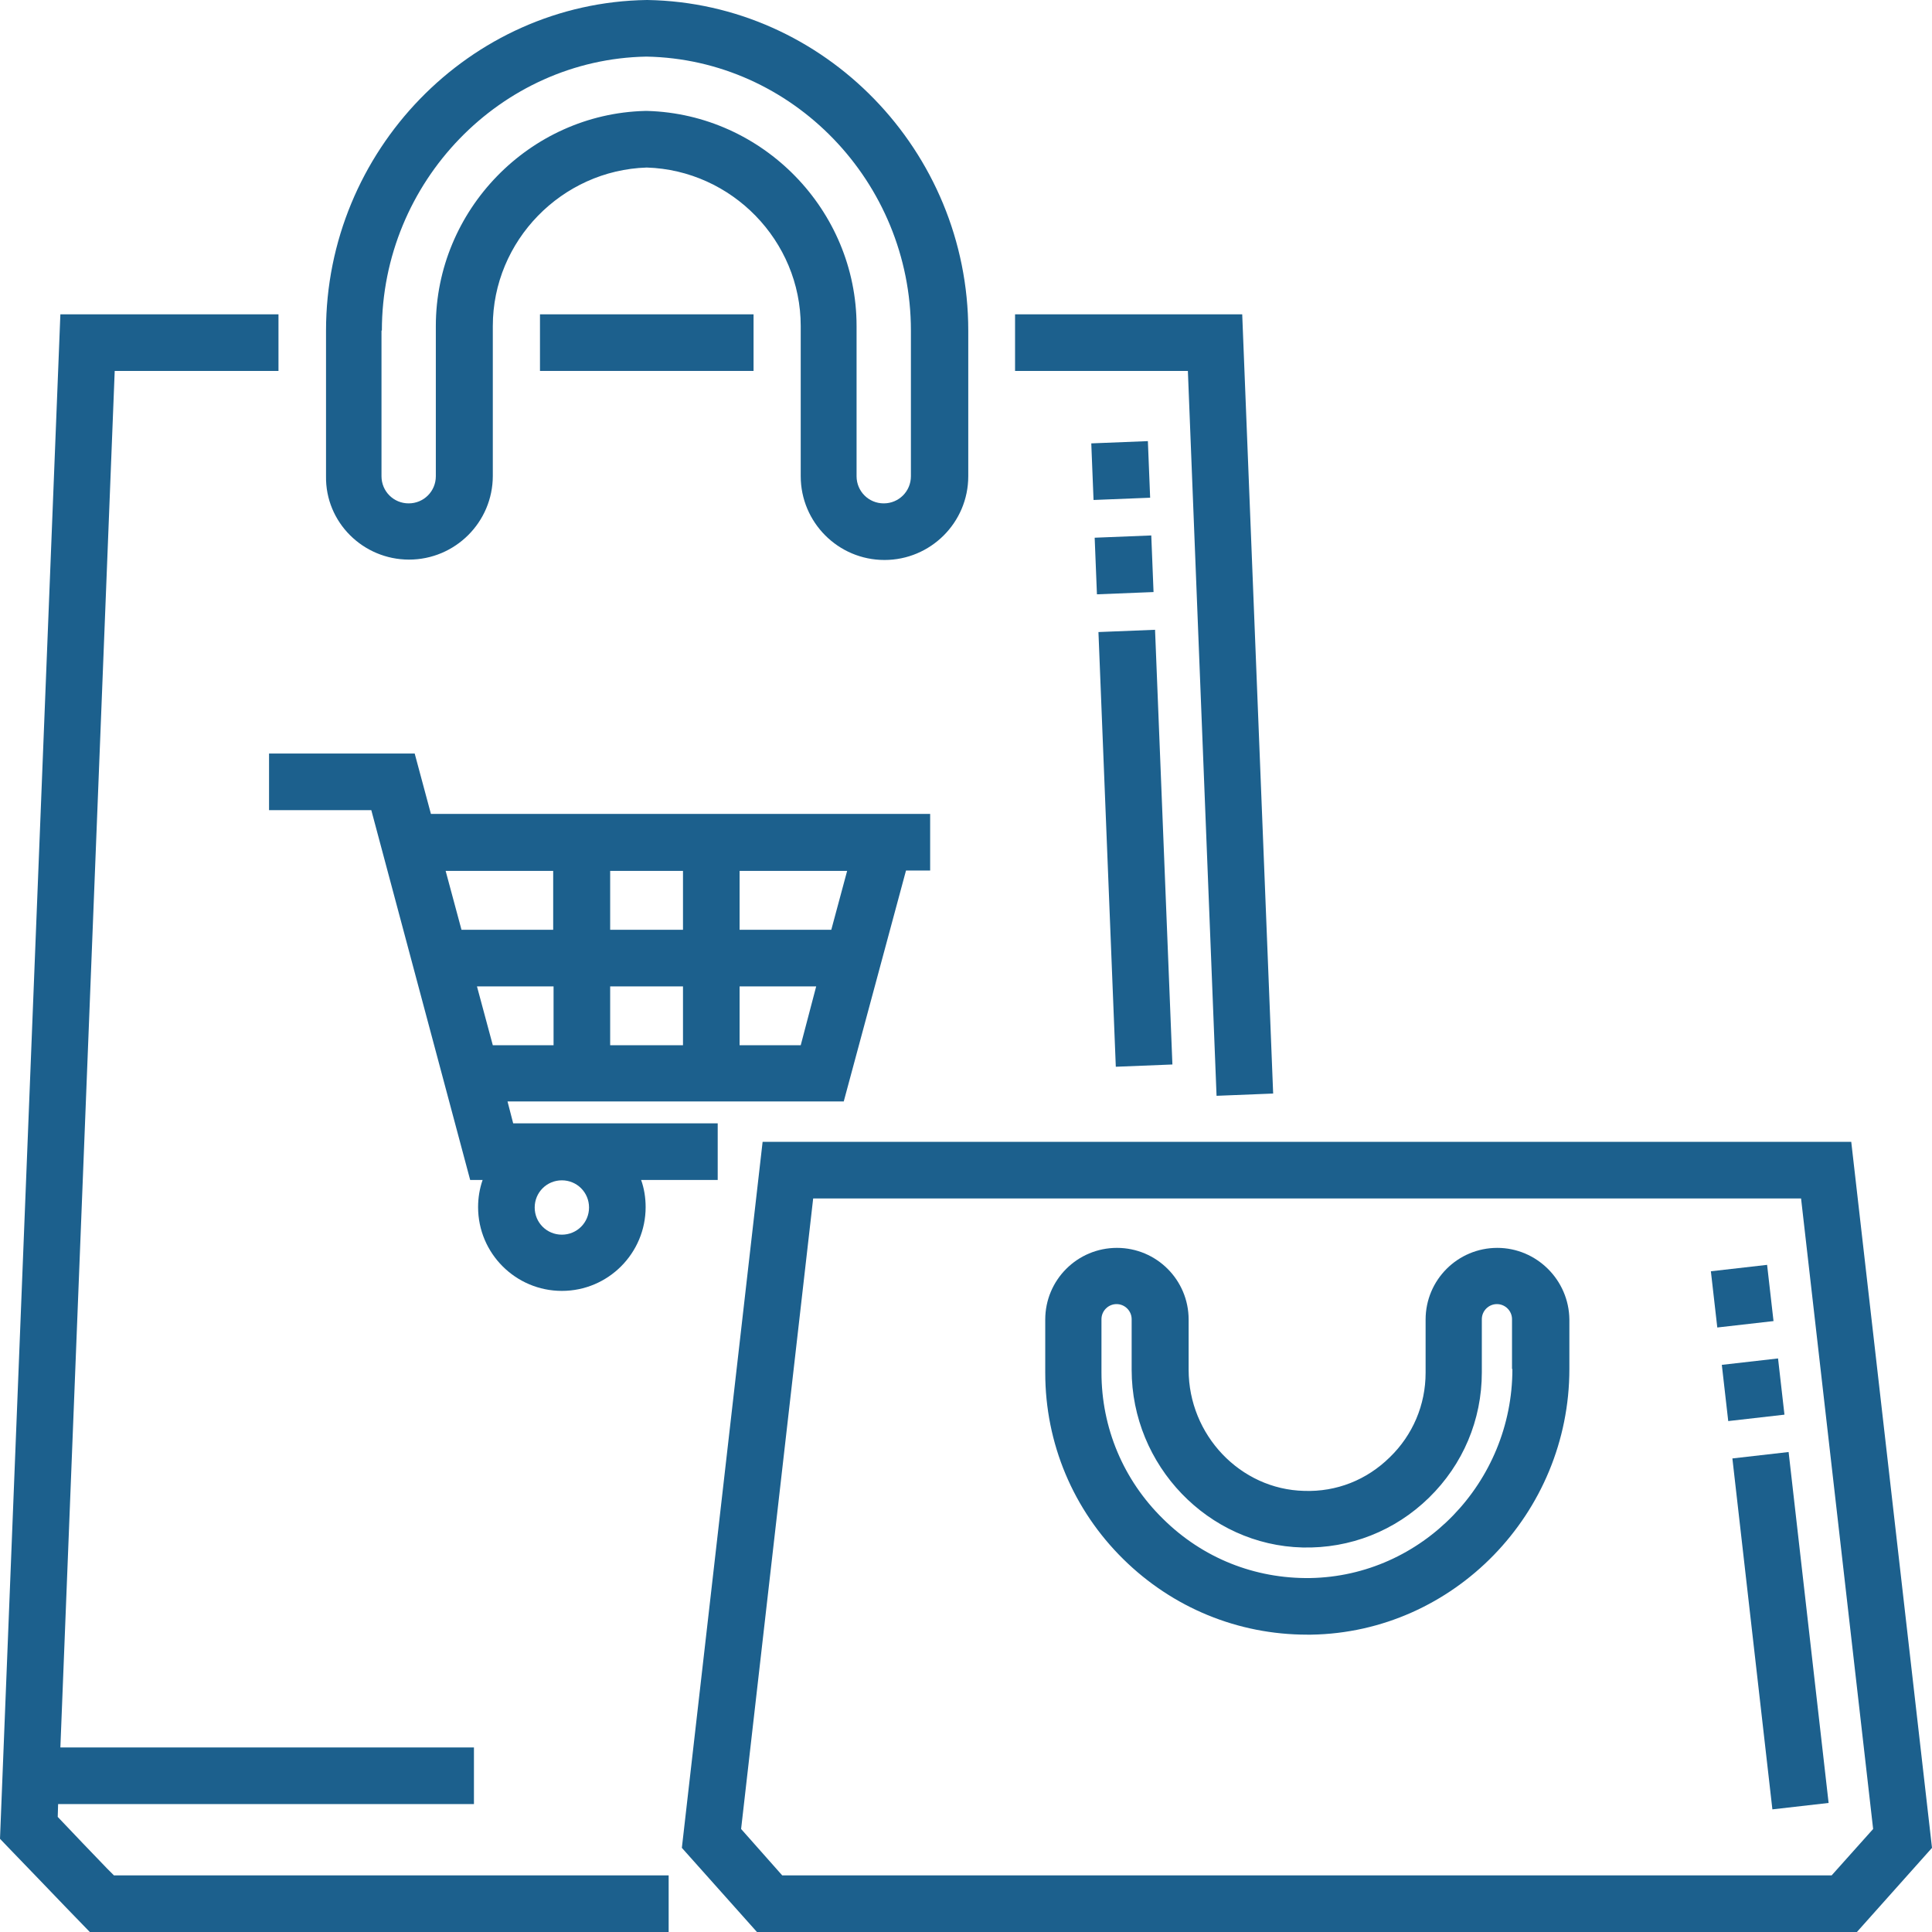
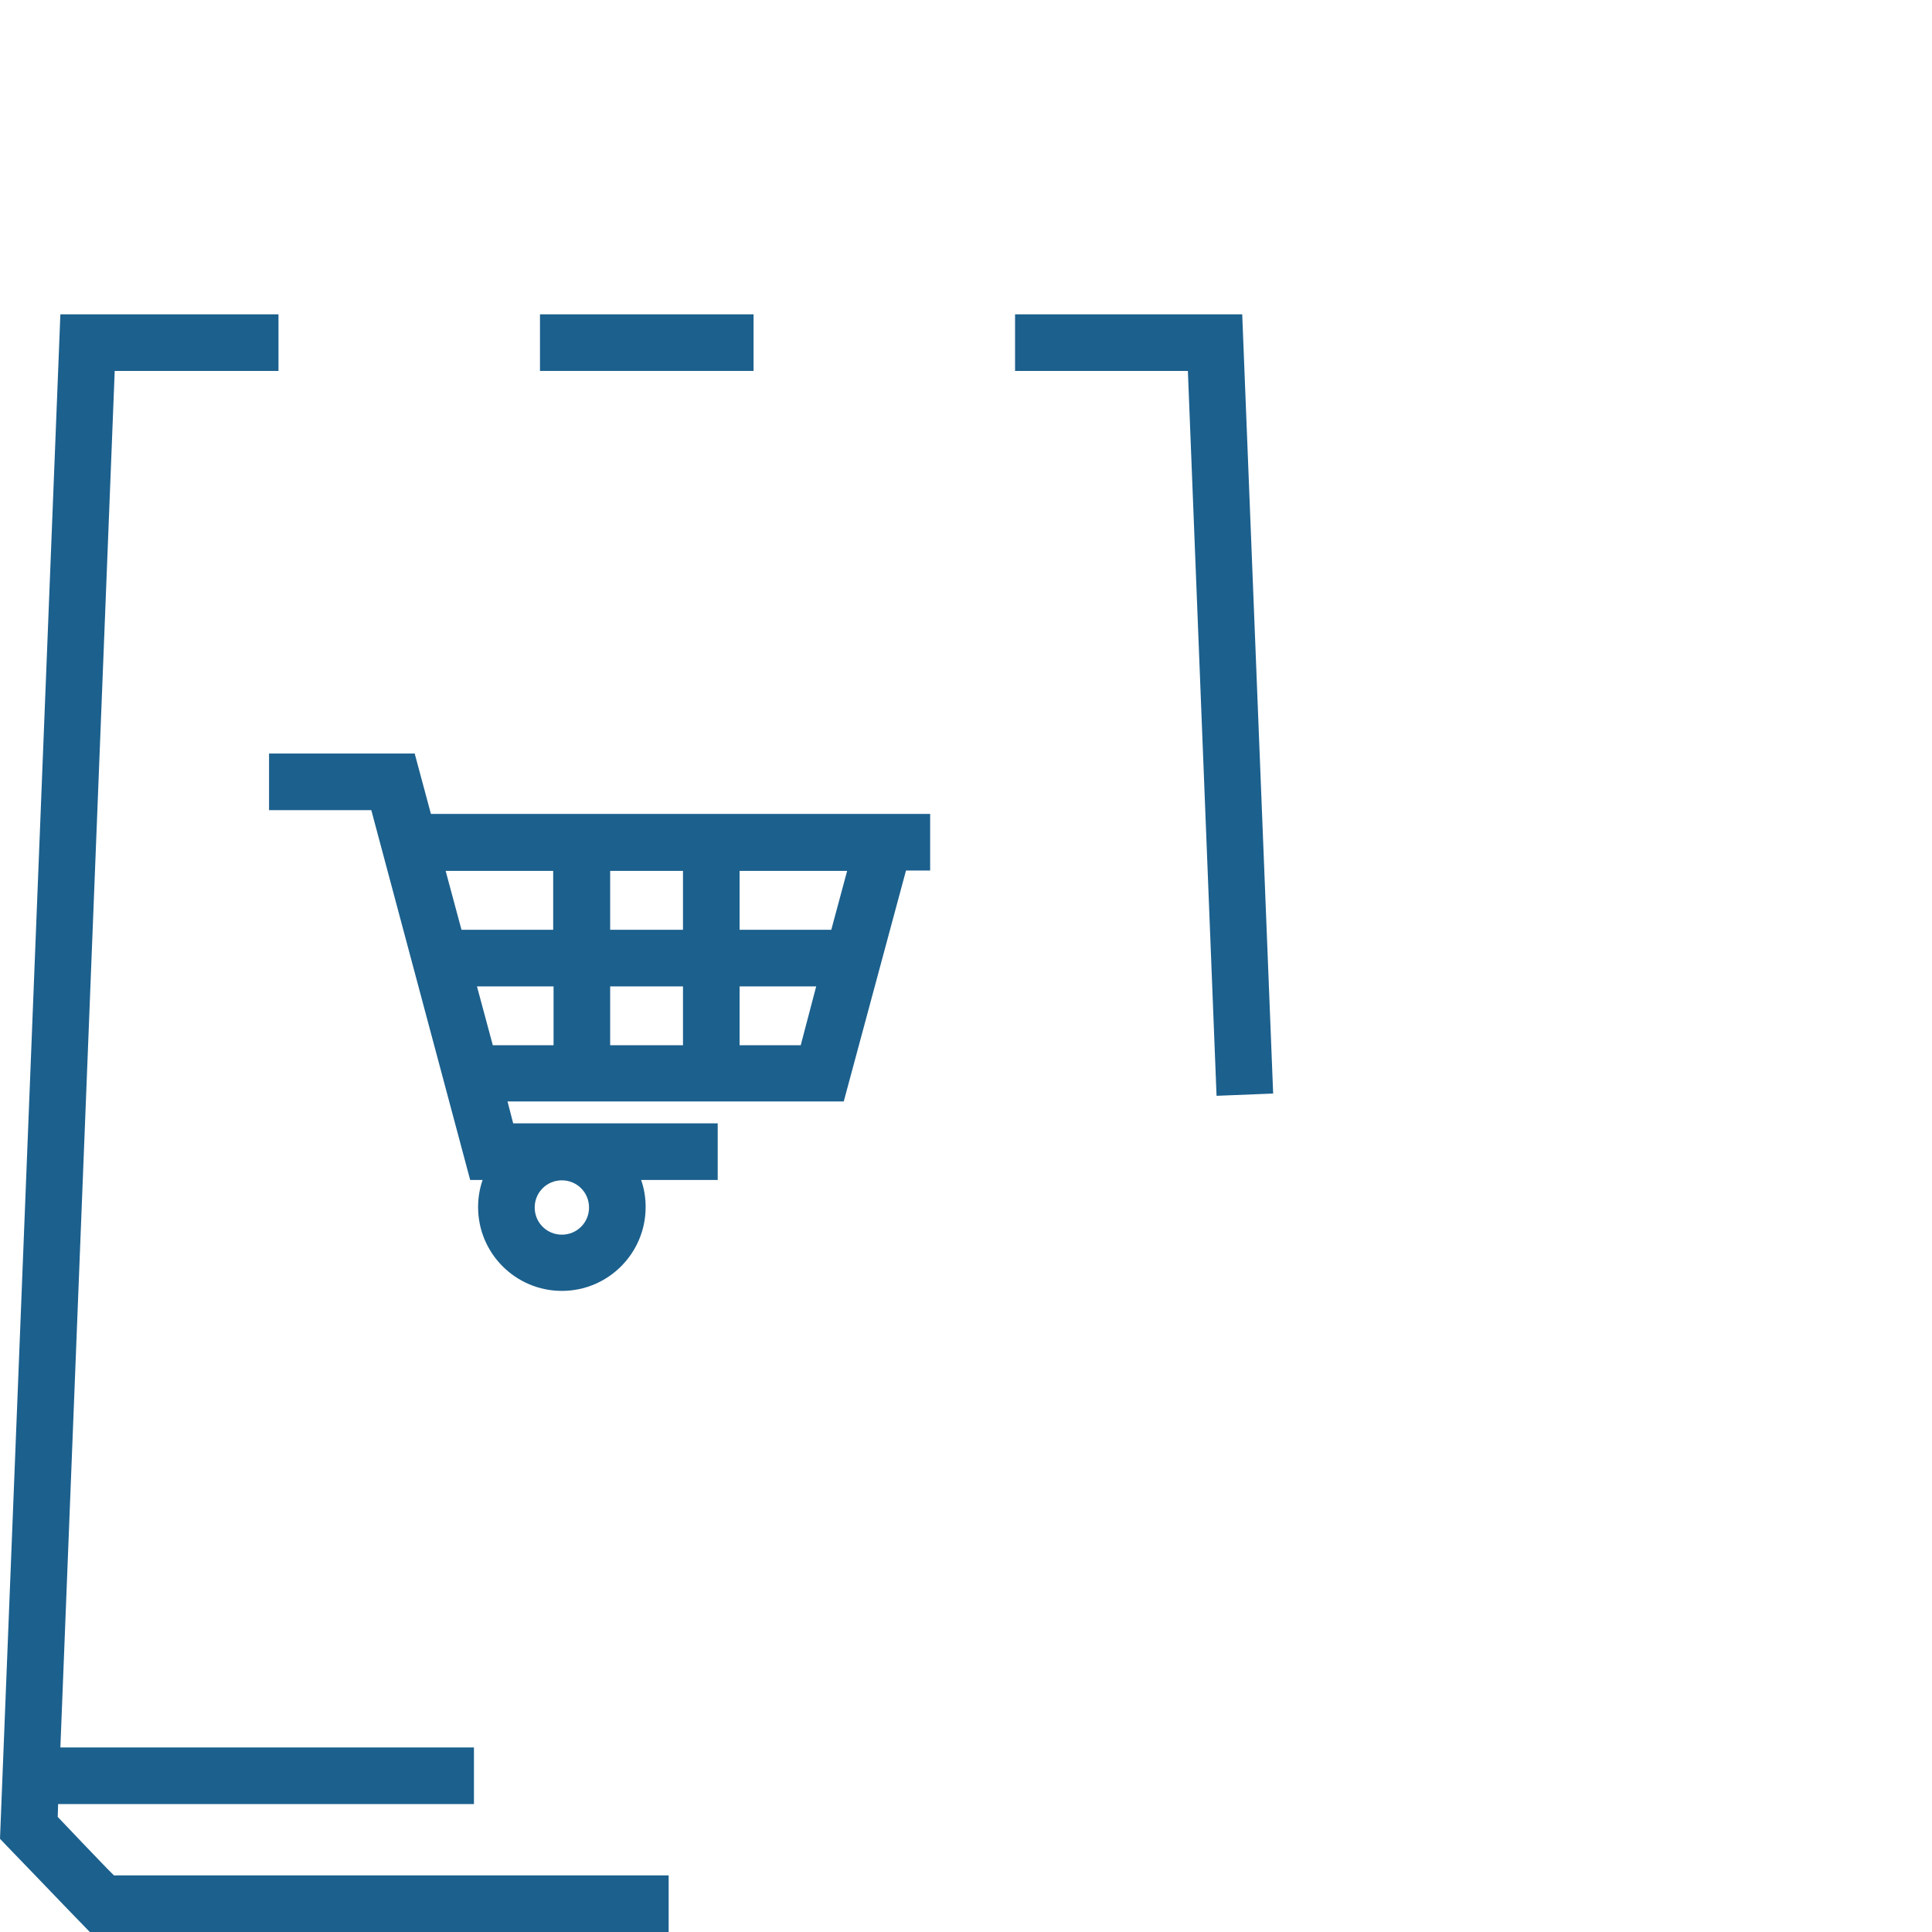
<svg xmlns="http://www.w3.org/2000/svg" version="1.1" id="Layer_1" x="0px" y="0px" viewBox="0 0 512 512" style="enable-background:new 0 0 512 512;" xml:space="preserve">
  <style type="text/css">
	.st0{fill:#1C608D;}
</style>
-   <path class="st0" d="M108.4,148.3c12.2,0,22.2-9.9,22.2-22.2V86.4c0-22.6,18.3-41.3,40.8-42c22.5,0.7,40.8,19.4,40.8,42v39.8  c0,12.2,9.9,22.2,22.2,22.2c12.2,0,22.2-9.9,22.2-22.2V87.6c0-47.6-38.1-86.8-85-87.6l-0.1,0l-0.1,0c-46.9,0.7-85,40-85,87.6v38.6  C86.2,138.4,96.2,148.3,108.4,148.3z M101.2,87.6c0-39.4,31.5-71.9,70.1-72.6c38.7,0.7,70.1,33.2,70.1,72.6v38.6  c0,4-3.2,7.2-7.2,7.2s-7.2-3.2-7.2-7.2V86.4c0-30.7-24.8-56.1-55.4-57l-0.7,0v0c-30.6,0.8-55.4,26.3-55.4,57v39.8  c0,4-3.2,7.2-7.2,7.2s-7.2-3.2-7.2-7.2V87.6z" />
-   <path class="st0" d="M396.8,330.7c-10.5,0-19,8.5-19,19v14.1c0,8.5-3.4,16.5-9.5,22.4c-6.1,6-14.1,9.2-22.7,8.9  c-16.9-0.4-30.6-14.8-30.6-32.1v-13.3c0-10.5-8.5-19-19-19s-19,8.5-19,19v14.1c0,18.7,7.4,36.3,20.7,49.4c13.1,12.9,30.4,20,48.7,20  c0.4,0,0.7,0,1.1,0c37.7-0.6,68.4-32.1,68.4-70.4v-13.1C415.8,339.2,407.2,330.7,396.8,330.7z M400.8,362.8  c0,30.1-24,54.9-53.6,55.4c-14.7,0.2-28.5-5.3-39-15.7c-10.5-10.3-16.3-24.1-16.3-38.8v-14.1c0-2.2,1.8-4,4-4c2.2,0,4,1.8,4,4V363  c0,25.4,20.3,46.5,45.3,47.1c12.6,0.3,24.5-4.4,33.5-13.2c9-8.8,14-20.6,14-33.2v-14.1c0-2.2,1.8-4,4-4s4,1.8,4,4V362.8z" />
-   <path class="st0" d="M490.6,302.6H202.1l-21.4,187.1l19.9,22.3h291.5l19.9-22.3L490.6,302.6z M485.4,497H207.3l-10.9-12.3  l19.1-167.1h261.8l19.1,167.1L485.4,497z" />
  <path class="st0" d="M240.1,230.7h6.4v-15H114.2l-4.3-16H71.3v15h27.1l26.2,98h3.3c-0.8,2.3-1.2,4.7-1.2,7.2  c0,12.3,10,22.2,22.2,22.2c12.3,0,22.2-10,22.2-22.2c0-2.5-0.4-5-1.2-7.2h20.3v-15h-54.2l-1.5-5.8h89.1L240.1,230.7z M148.9,312.8  c4,0,7.2,3.2,7.2,7.2c0,4-3.2,7.2-7.2,7.2c-4,0-7.2-3.2-7.2-7.2C141.7,316,144.9,312.8,148.9,312.8z M146.7,277h-16.1l-4.2-15.6  h20.3V277z M146.7,246.4h-24.4l-4.2-15.6h28.5V246.4z M181,277h-19.3v-15.6H181V277z M181,246.4h-19.3v-15.6H181V246.4z M212.2,277  H196v-15.6h20.3L212.2,277z M196,246.4v-15.6h28.5l-4.2,15.6H196z" />
  <path class="st0" d="M28.4,495.2c-4.6-4.8-8.2-8.5-13.1-13.7l0.1-3.4h110.2v-15H16L30.4,98.3h43.4v-15H16l-16,404l2.2,2.3  c6.2,6.4,10.1,10.5,15.4,16l6.2,6.4h153.4v-15h-147L28.4,495.2z" />
  <path class="st0" d="M143.1,83.3h56.6v15h-56.6V83.3z" />
  <path class="st0" d="M322.4,290.4l15-0.6l-8.2-206.5H269v15h45.8L322.4,290.4z" />
-   <path class="st0" d="M295.7,282.7l-4.6-115.2l15-0.6l4.6,115.2L295.7,282.7z M290.7,157.5l-0.6-15l15-0.6l0.6,15L290.7,157.5z   M289.8,132.5l-0.6-15l15-0.6l0.6,15L289.8,132.5z" />
-   <path class="st0" d="M469.7,479.5l-10.6-93l14.9-1.7l10.6,93L469.7,479.5z M458,376.6l-1.7-14.9l14.9-1.7l1.7,14.9L458,376.6z   M455.1,351.8l-1.7-14.9l14.9-1.7l1.7,14.9L455.1,351.8z" />
</svg>